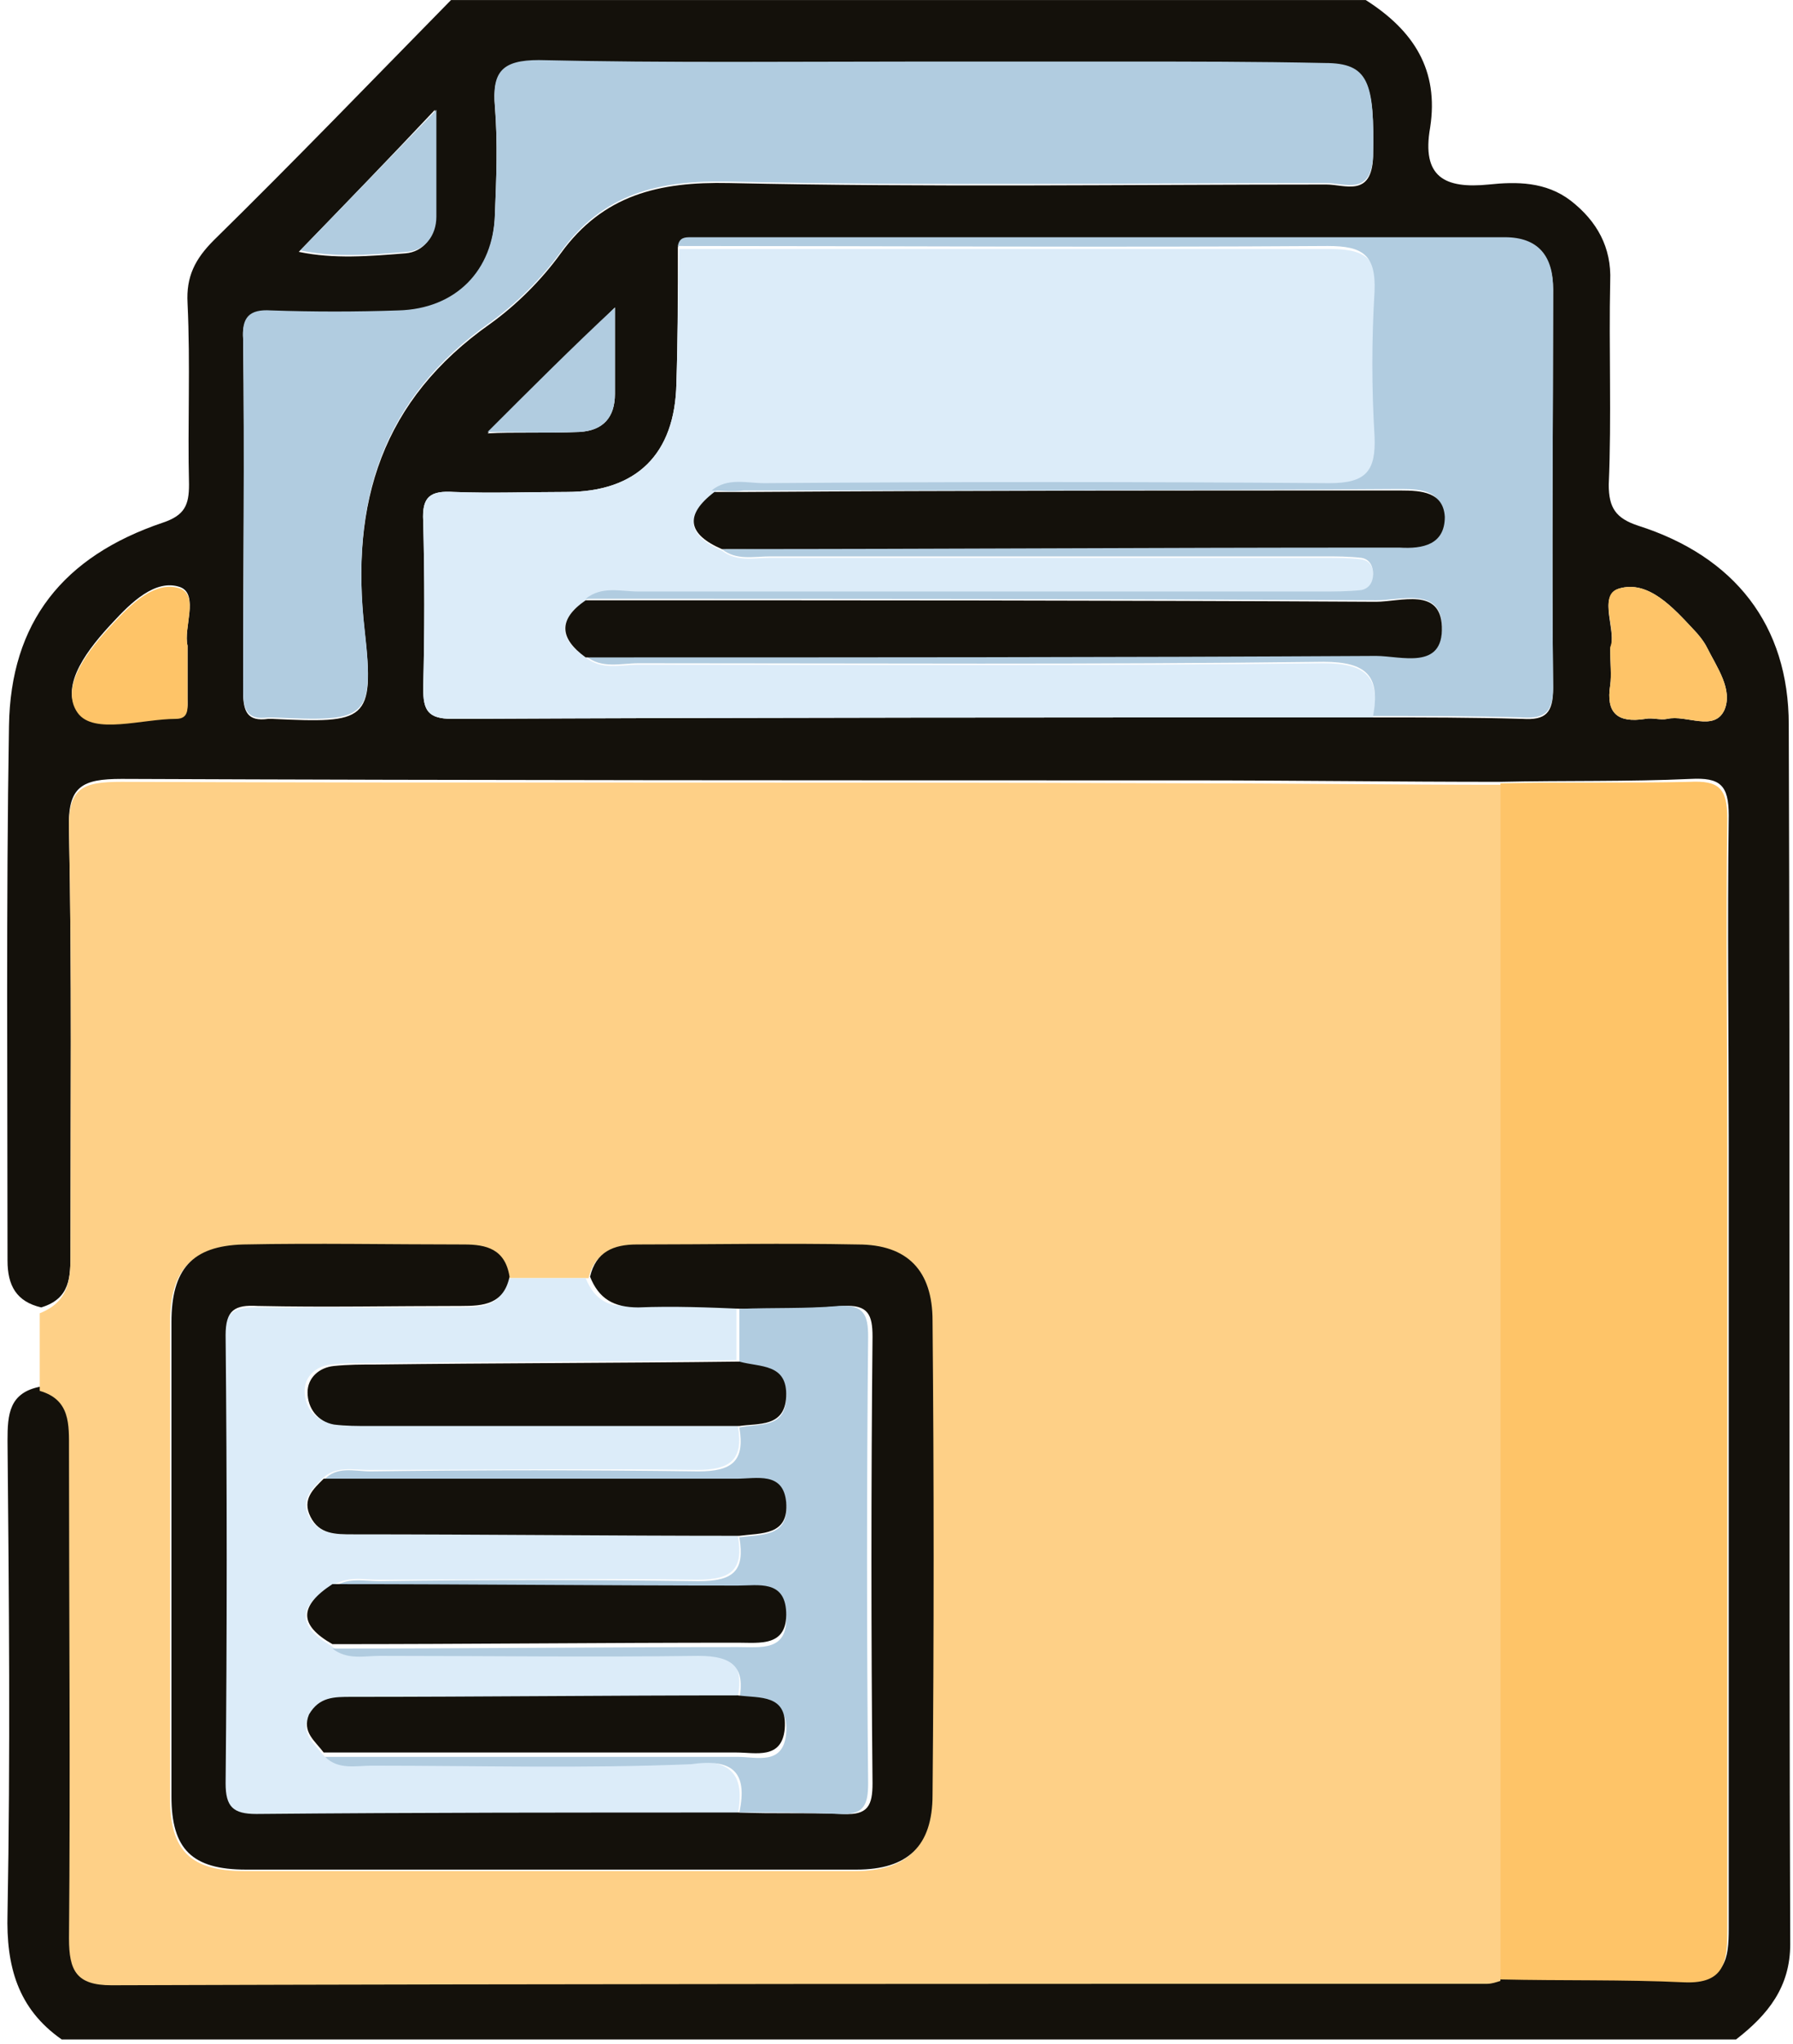
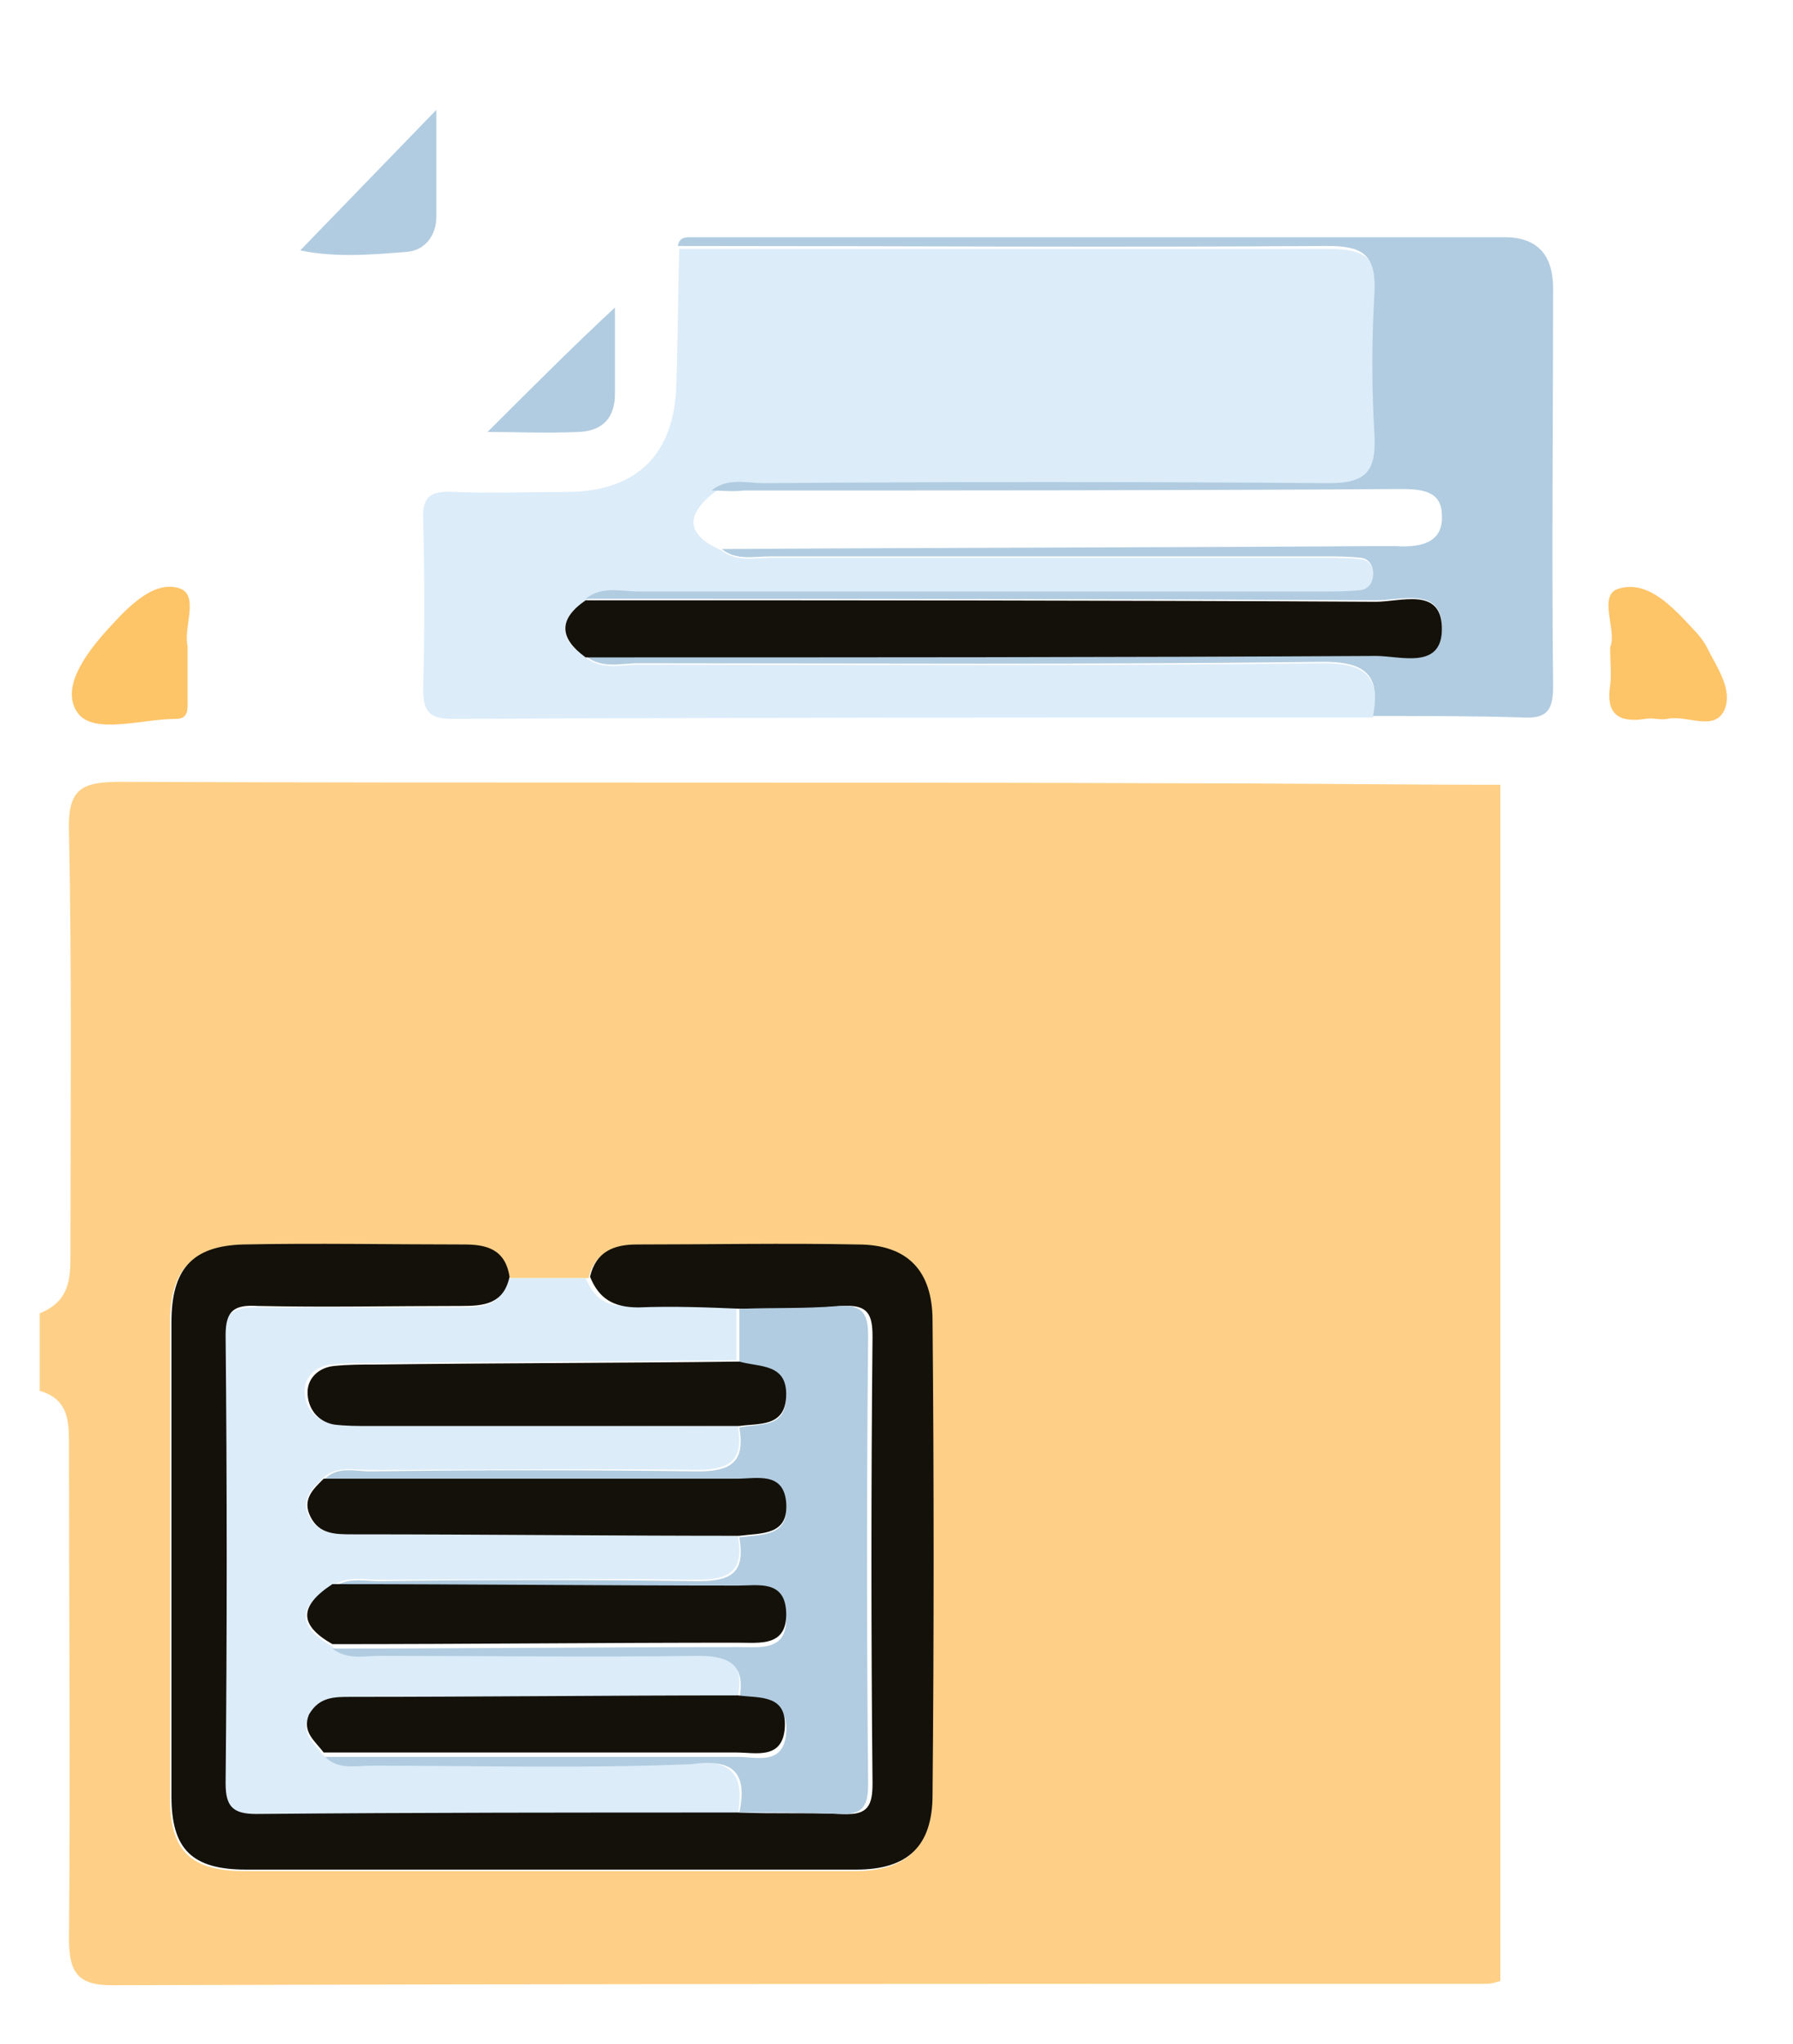
<svg xmlns="http://www.w3.org/2000/svg" width="172" height="196" viewBox="0 0 172 196" fill="none">
-   <path d="M137.194 12.219C136.352 16.993 138.598 18.116 142.81 17.695C145.478 17.414 148.286 17.414 150.673 19.239C153.2 21.204 154.604 23.732 154.464 26.961C154.323 33.419 154.604 40.017 154.323 46.475C154.323 48.722 155.025 49.705 157.131 50.406C166.398 53.355 171.593 59.953 171.593 69.5C171.733 108.53 171.593 147.559 171.733 186.448C171.733 190.52 169.627 193.187 166.538 195.574C113.045 195.574 59.41 195.574 5.916 195.574C1.704 192.626 0.581 188.554 0.721 183.5C1.002 168.337 0.862 153.175 0.721 138.153C0.721 135.626 0.862 133.52 3.951 132.958C6.899 133.941 6.759 136.328 6.759 138.574C6.759 154.158 6.759 169.882 6.759 185.466C6.759 188.554 7.461 189.958 10.831 189.958C54.777 189.958 98.723 189.958 142.81 189.818C143.231 189.818 143.653 189.677 144.074 189.537C149.971 189.677 155.868 189.537 161.765 189.818C165.556 189.958 165.836 187.852 165.836 184.904C165.836 159.914 165.836 134.924 165.836 109.934C165.836 99.404 165.696 88.874 165.836 78.204C165.836 75.256 164.994 74.554 162.186 74.695C156.149 74.975 150.111 74.835 143.933 74.975C133.965 74.975 123.996 74.835 114.027 74.835C79.909 74.835 45.791 74.835 11.673 74.695C7.882 74.695 6.478 75.397 6.618 79.468C6.899 93.086 6.759 106.704 6.759 120.182C6.759 122.429 6.759 124.535 3.951 125.377C1.564 124.815 0.721 123.271 0.721 120.884C0.721 103.756 0.581 86.769 0.862 69.64C1.002 59.672 6.057 53.355 15.604 50.126C17.71 49.424 18.132 48.441 18.132 46.475C17.991 40.719 18.272 34.963 17.991 29.067C17.851 26.539 18.693 24.855 20.518 23.03C28.241 15.448 35.682 7.727 43.264 0.005C72.468 0.005 101.672 0.005 131.016 0.005C135.65 2.953 138.036 6.744 137.194 12.219ZM64.886 36.788C64.746 43.527 61.095 47.177 54.356 47.177C50.705 47.177 47.195 47.318 43.545 47.177C41.298 47.037 40.456 47.599 40.596 49.985C40.737 55.32 40.737 60.655 40.596 65.99C40.596 68.096 41.017 68.938 43.404 68.938C72.889 68.798 102.374 68.798 131.718 68.798C136.492 68.798 141.266 68.798 146.039 68.938C148.286 69.079 148.988 68.377 148.988 65.99C148.848 53.214 148.988 40.579 148.988 27.803C148.988 24.714 147.584 22.889 144.355 22.889C118.38 22.889 92.405 22.889 66.29 22.889C65.728 22.889 65.167 22.889 65.026 23.732C65.026 28.084 65.026 32.436 64.886 36.788ZM51.688 5.902C48.178 5.902 47.195 7.025 47.476 10.254C47.757 13.764 47.616 17.133 47.476 20.643C47.336 26.118 43.685 29.768 38.209 29.909C34.138 30.049 30.066 30.049 25.994 29.909C23.888 29.768 23.186 30.611 23.326 32.576C23.467 43.808 23.326 55.18 23.326 66.411C23.326 68.237 23.748 69.219 25.713 68.938C25.854 68.938 25.994 68.938 26.135 68.938C35.12 69.36 35.963 69.219 34.98 60.515C33.576 48.16 36.665 38.333 47.055 31.032C49.582 29.207 51.969 26.82 53.794 24.293C57.866 18.677 63.201 17.414 69.941 17.554C89.035 17.975 108.13 17.695 127.225 17.695C129.051 17.695 131.578 18.958 131.718 15.027C131.859 8.007 131.297 6.182 127.085 6.182C120.626 6.042 114.027 6.042 107.569 6.042C101.251 6.042 94.792 6.042 88.474 6.042C76.259 5.902 64.044 6.042 51.688 5.902ZM154.464 65.709C154.042 68.377 155.166 69.36 157.833 68.938C158.535 68.798 159.237 69.079 159.939 68.938C161.765 68.517 164.432 70.202 165.415 68.096C166.258 66.131 164.713 64.025 163.73 62.059C163.45 61.498 162.888 60.796 162.467 60.374C160.501 58.269 158.114 55.601 155.306 56.443C153.2 57.145 155.166 60.655 154.464 62.2C154.464 63.603 154.604 64.727 154.464 65.709ZM17.289 56.303C14.902 55.461 12.515 57.847 10.831 59.672C8.584 62.059 5.636 65.709 7.461 68.237C9.005 70.342 13.639 68.798 16.868 68.798C18.132 68.798 17.991 67.815 17.991 66.973C17.991 65.429 17.991 63.744 17.991 61.919C17.57 60.234 19.114 57.005 17.289 56.303ZM28.662 24.153C32.032 24.855 35.401 24.574 38.911 24.293C40.596 24.153 41.719 22.749 41.719 20.924C41.86 17.695 41.719 14.325 41.719 10.534C37.227 15.308 33.014 19.66 28.662 24.153ZM55.619 41.421C57.866 41.281 58.989 40.017 58.989 37.771C58.989 34.682 58.989 31.734 58.989 29.488C55.058 33.419 50.846 37.631 46.774 41.562C49.161 41.421 52.39 41.562 55.619 41.421Z" fill="#14110B" />
  <path d="M6.759 120.463C6.759 106.845 6.899 93.227 6.618 79.749C6.478 75.537 7.882 74.975 11.673 74.975C45.791 75.116 79.909 74.975 114.027 75.116C123.996 75.116 133.965 75.256 143.933 75.256C143.933 113.443 143.933 151.771 143.933 189.958C143.512 190.098 143.091 190.239 142.67 190.239C98.723 190.239 54.777 190.239 10.69 190.379C7.32 190.379 6.618 188.975 6.618 185.887C6.759 170.303 6.618 154.579 6.618 138.995C6.618 136.608 6.759 134.222 3.81 133.379C3.81 130.852 3.81 128.465 3.81 125.938C6.618 124.815 6.759 122.709 6.759 120.463ZM48.74 122.569C48.318 119.901 46.493 119.48 44.387 119.48C37.367 119.48 30.206 119.34 23.186 119.48C18.272 119.621 16.306 121.867 16.306 126.921C16.306 142.084 16.306 157.246 16.306 172.409C16.306 177.463 18.272 179.429 23.467 179.429C42.983 179.429 62.499 179.429 82.015 179.429C86.929 179.429 89.316 177.182 89.316 172.268C89.457 157.106 89.457 141.943 89.316 126.781C89.316 122.007 86.929 119.48 82.156 119.48C75.135 119.34 67.975 119.48 60.955 119.48C58.708 119.48 57.023 120.182 56.462 122.569C53.794 122.569 51.267 122.569 48.74 122.569Z" fill="#FED087" />
  <path d="M65.167 23.872C65.026 28.224 65.026 32.576 64.886 36.788C64.746 43.527 61.095 47.177 54.356 47.177C50.705 47.177 47.195 47.318 43.545 47.177C41.298 47.037 40.456 47.599 40.596 49.985C40.736 55.32 40.736 60.655 40.596 65.99C40.596 68.096 41.017 68.938 43.404 68.938C72.889 68.798 102.374 68.798 131.718 68.798C132.42 65.007 131.157 63.603 126.944 63.603C105.041 63.884 83.138 63.744 61.236 63.744C59.551 63.744 57.725 64.305 56.181 63.042C53.513 61.217 53.513 59.392 56.181 57.566C57.725 56.303 59.551 56.865 61.236 56.865C82.998 56.865 104.761 56.865 126.664 56.865C127.927 56.865 129.191 56.865 130.595 56.724C131.437 56.584 131.718 56.022 131.718 55.18C131.718 54.337 131.437 53.776 130.595 53.636C129.472 53.495 128.349 53.495 127.085 53.495C109.394 53.495 91.563 53.495 73.872 53.495C72.327 53.495 70.642 53.916 69.239 52.793C66.009 51.389 65.588 49.564 68.396 47.318C69.941 46.054 71.766 46.616 73.451 46.616C91.563 46.616 109.534 46.475 127.646 46.616C131.157 46.616 132.139 45.633 131.999 42.123C131.718 37.49 131.718 32.857 131.999 28.224C132.28 24.714 130.876 23.872 127.506 23.872C106.726 23.872 85.947 23.872 65.167 23.872Z" fill="#DCECF9" />
-   <path d="M143.933 75.116C143.933 113.303 143.933 151.631 143.933 189.818C149.83 189.958 155.727 189.818 161.624 190.099C165.415 190.239 165.696 188.133 165.696 185.185C165.696 160.195 165.696 135.204 165.696 110.214C165.696 99.685 165.556 89.155 165.696 78.485C165.696 75.537 164.854 74.835 162.045 74.975C156.148 75.116 149.971 74.975 143.933 75.116Z" fill="#FEC468" />
-   <path d="M88.614 5.902C76.259 5.902 64.044 6.042 51.688 5.761C48.178 5.761 47.195 6.884 47.476 10.113C47.757 13.623 47.616 16.993 47.476 20.503C47.336 25.978 43.685 29.628 38.209 29.768C34.138 29.909 30.066 29.909 25.994 29.768C23.888 29.628 23.186 30.471 23.326 32.436C23.467 43.667 23.326 55.039 23.326 66.271C23.326 68.096 23.748 69.079 25.713 68.798C25.854 68.798 25.994 68.798 26.135 68.798C35.12 69.219 35.963 69.079 34.98 60.374C33.576 48.02 36.665 38.192 47.055 30.892C49.582 29.067 51.969 26.68 53.794 24.153C57.866 18.537 63.201 17.273 69.941 17.414C89.035 17.835 108.13 17.554 127.225 17.554C129.051 17.554 131.578 18.818 131.718 14.887C131.859 7.867 131.297 6.042 127.085 6.042C120.626 5.902 114.027 5.902 107.569 5.902C101.391 5.902 94.932 5.902 88.614 5.902Z" fill="#B1CCE0" />
  <path d="M69.239 52.653C70.642 53.776 72.327 53.355 73.872 53.355C91.563 53.355 109.394 53.355 127.085 53.355C128.208 53.355 129.331 53.355 130.595 53.495C131.437 53.636 131.718 54.337 131.718 55.039C131.718 55.882 131.297 56.443 130.595 56.584C129.331 56.724 128.068 56.724 126.664 56.724C104.901 56.724 83.138 56.724 61.236 56.724C59.551 56.724 57.725 56.163 56.181 57.426C81.454 57.426 106.726 57.426 131.999 57.566C134.386 57.566 138.177 56.303 138.317 59.953C138.458 64.165 134.386 62.761 131.999 62.761C106.726 62.901 81.454 62.901 56.181 62.901C57.725 64.165 59.551 63.603 61.236 63.603C83.138 63.603 105.041 63.744 126.944 63.463C131.157 63.463 132.42 64.867 131.718 68.658C136.492 68.658 141.266 68.658 146.039 68.798C148.286 68.938 148.988 68.237 148.988 65.85C148.847 53.074 148.988 40.438 148.988 27.663C148.988 24.574 147.584 22.749 144.355 22.749C118.38 22.749 92.405 22.749 66.29 22.749C65.728 22.749 65.167 22.749 65.026 23.591C85.806 23.591 106.586 23.732 127.366 23.591C130.735 23.591 131.999 24.433 131.859 27.943C131.578 32.576 131.578 37.209 131.859 41.842C131.999 45.212 131.016 46.335 127.506 46.335C109.394 46.195 91.422 46.195 73.31 46.335C71.625 46.335 69.8 45.773 68.256 47.037C69.239 47.037 70.221 47.177 71.345 47.037C92.265 47.037 113.185 47.037 134.105 46.897C136.071 46.897 138.317 46.897 138.317 49.424C138.458 52.091 136.211 52.512 133.965 52.372C133.122 52.372 132.28 52.372 131.297 52.372C110.798 52.512 90.018 52.512 69.239 52.653Z" fill="#B1CCE0" />
  <path d="M154.464 62.059C154.464 63.603 154.604 64.727 154.464 65.709C154.042 68.377 155.166 69.36 157.833 68.938C158.535 68.798 159.237 69.079 159.939 68.938C161.765 68.517 164.432 70.202 165.415 68.096C166.258 66.13 164.713 64.025 163.73 62.059C163.45 61.498 162.888 60.796 162.467 60.374C160.501 58.269 158.114 55.601 155.306 56.443C153.2 57.005 155.166 60.515 154.464 62.059Z" fill="#FEC468" />
  <path d="M17.991 61.919C17.57 60.234 19.114 57.145 17.289 56.443C14.902 55.601 12.515 57.988 10.831 59.813C8.584 62.2 5.636 65.85 7.461 68.377C9.005 70.483 13.639 68.939 16.868 68.939C18.131 68.939 17.991 67.956 17.991 67.113C17.991 65.429 17.991 63.744 17.991 61.919Z" fill="#FEC468" />
  <path d="M41.86 10.534C37.227 15.308 33.014 19.66 28.802 24.012C32.172 24.714 35.542 24.433 39.052 24.153C40.737 24.012 41.86 22.608 41.86 20.783C41.86 17.695 41.86 14.325 41.86 10.534Z" fill="#B1CCE0" />
  <path d="M46.774 41.421C49.161 41.421 52.39 41.562 55.619 41.421C57.866 41.281 58.989 40.017 58.989 37.771C58.989 34.682 58.989 31.734 58.989 29.488C55.058 33.138 50.846 37.35 46.774 41.421Z" fill="#B1CCE0" />
  <path d="M56.181 122.569C53.654 122.569 51.267 122.569 48.74 122.569C48.178 125.236 46.353 125.377 44.106 125.377C37.648 125.377 31.049 125.377 24.59 125.377C22.484 125.377 21.501 125.798 21.501 128.185C21.642 142.505 21.642 156.825 21.501 171.145C21.501 173.392 22.203 174.094 24.45 174.094C39.894 173.953 55.339 173.953 70.783 173.953C71.485 170.022 70.081 168.759 66.009 168.899C55.76 169.18 45.651 169.039 35.401 169.039C33.857 169.039 32.172 169.601 30.908 168.197C30.066 167.074 28.802 166.232 29.645 164.547C30.628 162.862 32.032 162.862 33.716 162.862C46.072 162.862 58.427 162.722 70.783 162.722C71.345 159.633 70.221 158.369 66.852 158.51C56.602 158.65 46.493 158.65 36.244 158.51C34.699 158.51 33.014 158.931 31.751 157.808C28.521 155.983 28.521 154.017 31.751 152.192C33.155 151.069 34.84 151.49 36.244 151.49C46.493 151.49 56.602 151.35 66.852 151.49C70.221 151.49 71.345 150.507 70.783 147.278C58.427 147.278 46.072 147.138 33.716 147.138C32.032 147.138 30.628 147.138 29.645 145.453C28.802 143.768 29.925 142.786 30.908 141.803C32.172 140.539 33.857 140.961 35.401 140.961C45.931 140.961 56.321 140.82 66.852 140.961C70.081 140.961 71.345 139.978 70.783 136.749C58.989 136.749 47.195 136.608 35.261 136.608C34.138 136.608 32.874 136.749 31.751 136.468C30.206 136.187 29.223 134.924 29.223 133.379C29.223 131.975 30.347 130.993 31.751 130.852C33.014 130.712 34.278 130.712 35.682 130.712C47.336 130.571 58.989 130.571 70.643 130.431C70.643 128.746 70.643 126.921 70.643 125.236C67.273 125.236 63.903 125.096 60.533 125.096C58.568 125.517 57.023 124.675 56.181 122.569Z" fill="#DCECF9" />
  <path d="M70.923 173.813C55.479 173.813 40.035 173.813 24.59 173.953C22.344 173.953 21.642 173.251 21.642 171.005C21.782 156.685 21.782 142.365 21.642 128.044C21.642 125.658 22.484 125.096 24.73 125.237C31.189 125.377 37.788 125.237 44.247 125.237C46.353 125.237 48.318 125.096 48.88 122.429C48.459 119.761 46.633 119.34 44.528 119.34C37.507 119.34 30.347 119.2 23.326 119.34C18.412 119.48 16.447 121.727 16.447 126.781C16.447 141.943 16.447 157.106 16.447 172.269C16.447 177.323 18.412 179.288 23.607 179.288C43.123 179.288 62.64 179.288 82.156 179.288C87.07 179.288 89.457 177.042 89.457 172.128C89.597 156.966 89.597 141.803 89.457 126.64C89.457 121.867 87.07 119.34 82.296 119.34C75.276 119.2 68.115 119.34 61.095 119.34C58.849 119.34 57.164 120.042 56.602 122.429C57.445 124.535 58.849 125.377 61.236 125.377C64.605 125.237 67.975 125.377 71.345 125.517C74.574 125.517 77.663 125.517 80.892 125.237C83.279 125.096 83.7 126.079 83.7 128.185C83.56 142.505 83.56 156.685 83.7 171.005C83.7 173.111 83.279 174.094 80.892 173.953C77.382 173.813 74.153 173.953 70.923 173.813Z" fill="#14110B" />
  <path d="M56.181 63.042C81.454 63.042 106.726 63.042 131.999 62.901C134.386 62.901 138.458 64.305 138.317 60.094C138.177 56.303 134.386 57.707 131.999 57.707C106.726 57.566 81.454 57.566 56.181 57.566C53.513 59.392 53.654 61.217 56.181 63.042Z" fill="#14110B" />
-   <path d="M69.239 52.653C90.018 52.653 110.798 52.512 131.578 52.512C132.42 52.512 133.263 52.512 134.246 52.512C136.492 52.653 138.598 52.232 138.598 49.564C138.458 47.177 136.352 47.037 134.386 47.037C113.466 47.037 92.546 47.037 71.625 47.177C70.643 47.177 69.66 47.177 68.537 47.177C65.588 49.424 66.009 51.249 69.239 52.653Z" fill="#14110B" />
  <path d="M70.923 173.813C74.153 173.813 77.242 173.813 80.471 173.953C82.858 174.094 83.279 173.111 83.279 171.005C83.138 156.685 83.138 142.505 83.279 128.185C83.279 126.079 82.858 125.096 80.471 125.236C77.382 125.517 74.153 125.377 70.923 125.517C70.923 127.202 70.923 129.027 70.923 130.712C72.889 131.133 75.557 130.852 75.416 134.081C75.276 137.03 72.889 136.468 70.923 136.889C71.485 140.118 70.221 141.101 66.992 141.101C56.462 140.961 46.072 140.961 35.542 141.101C33.997 141.101 32.312 140.539 31.049 141.943C44.247 141.943 57.445 141.943 70.643 141.943C72.608 141.943 75.135 141.241 75.416 144.19C75.697 147.419 73.029 147.138 70.923 147.419C71.485 150.648 70.362 151.631 66.992 151.631C56.743 151.49 46.633 151.49 36.384 151.631C34.84 151.631 33.155 151.209 31.891 152.332C44.808 152.332 57.866 152.332 70.783 152.473C72.749 152.473 75.276 151.911 75.416 155C75.557 158.369 73.029 157.948 70.783 157.948C57.866 157.948 44.808 158.089 31.891 158.089C33.295 159.212 34.98 158.791 36.384 158.791C46.633 158.791 56.743 158.931 66.992 158.791C70.362 158.791 71.485 159.914 70.923 163.002C73.029 163.283 75.697 162.862 75.416 166.232C75.135 169.32 72.608 168.478 70.783 168.478C57.585 168.478 44.387 168.478 31.189 168.478C32.453 169.741 34.138 169.32 35.682 169.32C45.931 169.32 56.041 169.601 66.29 169.18C70.221 168.618 71.766 169.882 70.923 173.813Z" fill="#B1CCE0" />
  <path d="M70.923 136.749C72.749 136.468 75.276 136.889 75.416 133.941C75.557 130.712 72.889 131.133 70.923 130.571C59.27 130.712 47.616 130.712 35.963 130.852C34.699 130.852 33.436 130.852 32.032 130.993C30.628 131.133 29.504 132.116 29.504 133.52C29.504 135.064 30.487 136.328 32.032 136.608C33.155 136.749 34.278 136.749 35.542 136.749C47.336 136.749 59.13 136.749 70.923 136.749Z" fill="#14110B" />
  <path d="M70.923 147.278C73.029 146.998 75.697 147.278 75.416 144.049C75.135 141.101 72.608 141.803 70.643 141.803C57.445 141.803 44.247 141.803 31.049 141.803C30.066 142.786 28.943 143.769 29.785 145.453C30.628 147.138 32.172 147.138 33.857 147.138C46.212 147.138 58.568 147.278 70.923 147.278Z" fill="#14110B" />
  <path d="M31.049 168.057C44.247 168.057 57.445 168.057 70.643 168.057C72.468 168.057 74.995 168.759 75.276 165.81C75.557 162.441 72.889 162.862 70.783 162.581C58.427 162.581 46.072 162.722 33.716 162.722C32.032 162.722 30.628 162.722 29.645 164.406C28.943 166.091 30.206 166.934 31.049 168.057Z" fill="#14110B" />
  <path d="M31.891 157.668C44.808 157.668 57.866 157.527 70.783 157.527C72.889 157.527 75.557 157.948 75.416 154.579C75.276 151.49 72.749 152.052 70.783 152.052C57.866 152.052 44.808 151.911 31.891 151.911C28.662 154.017 28.662 155.842 31.891 157.668Z" fill="#14110B" />
</svg>